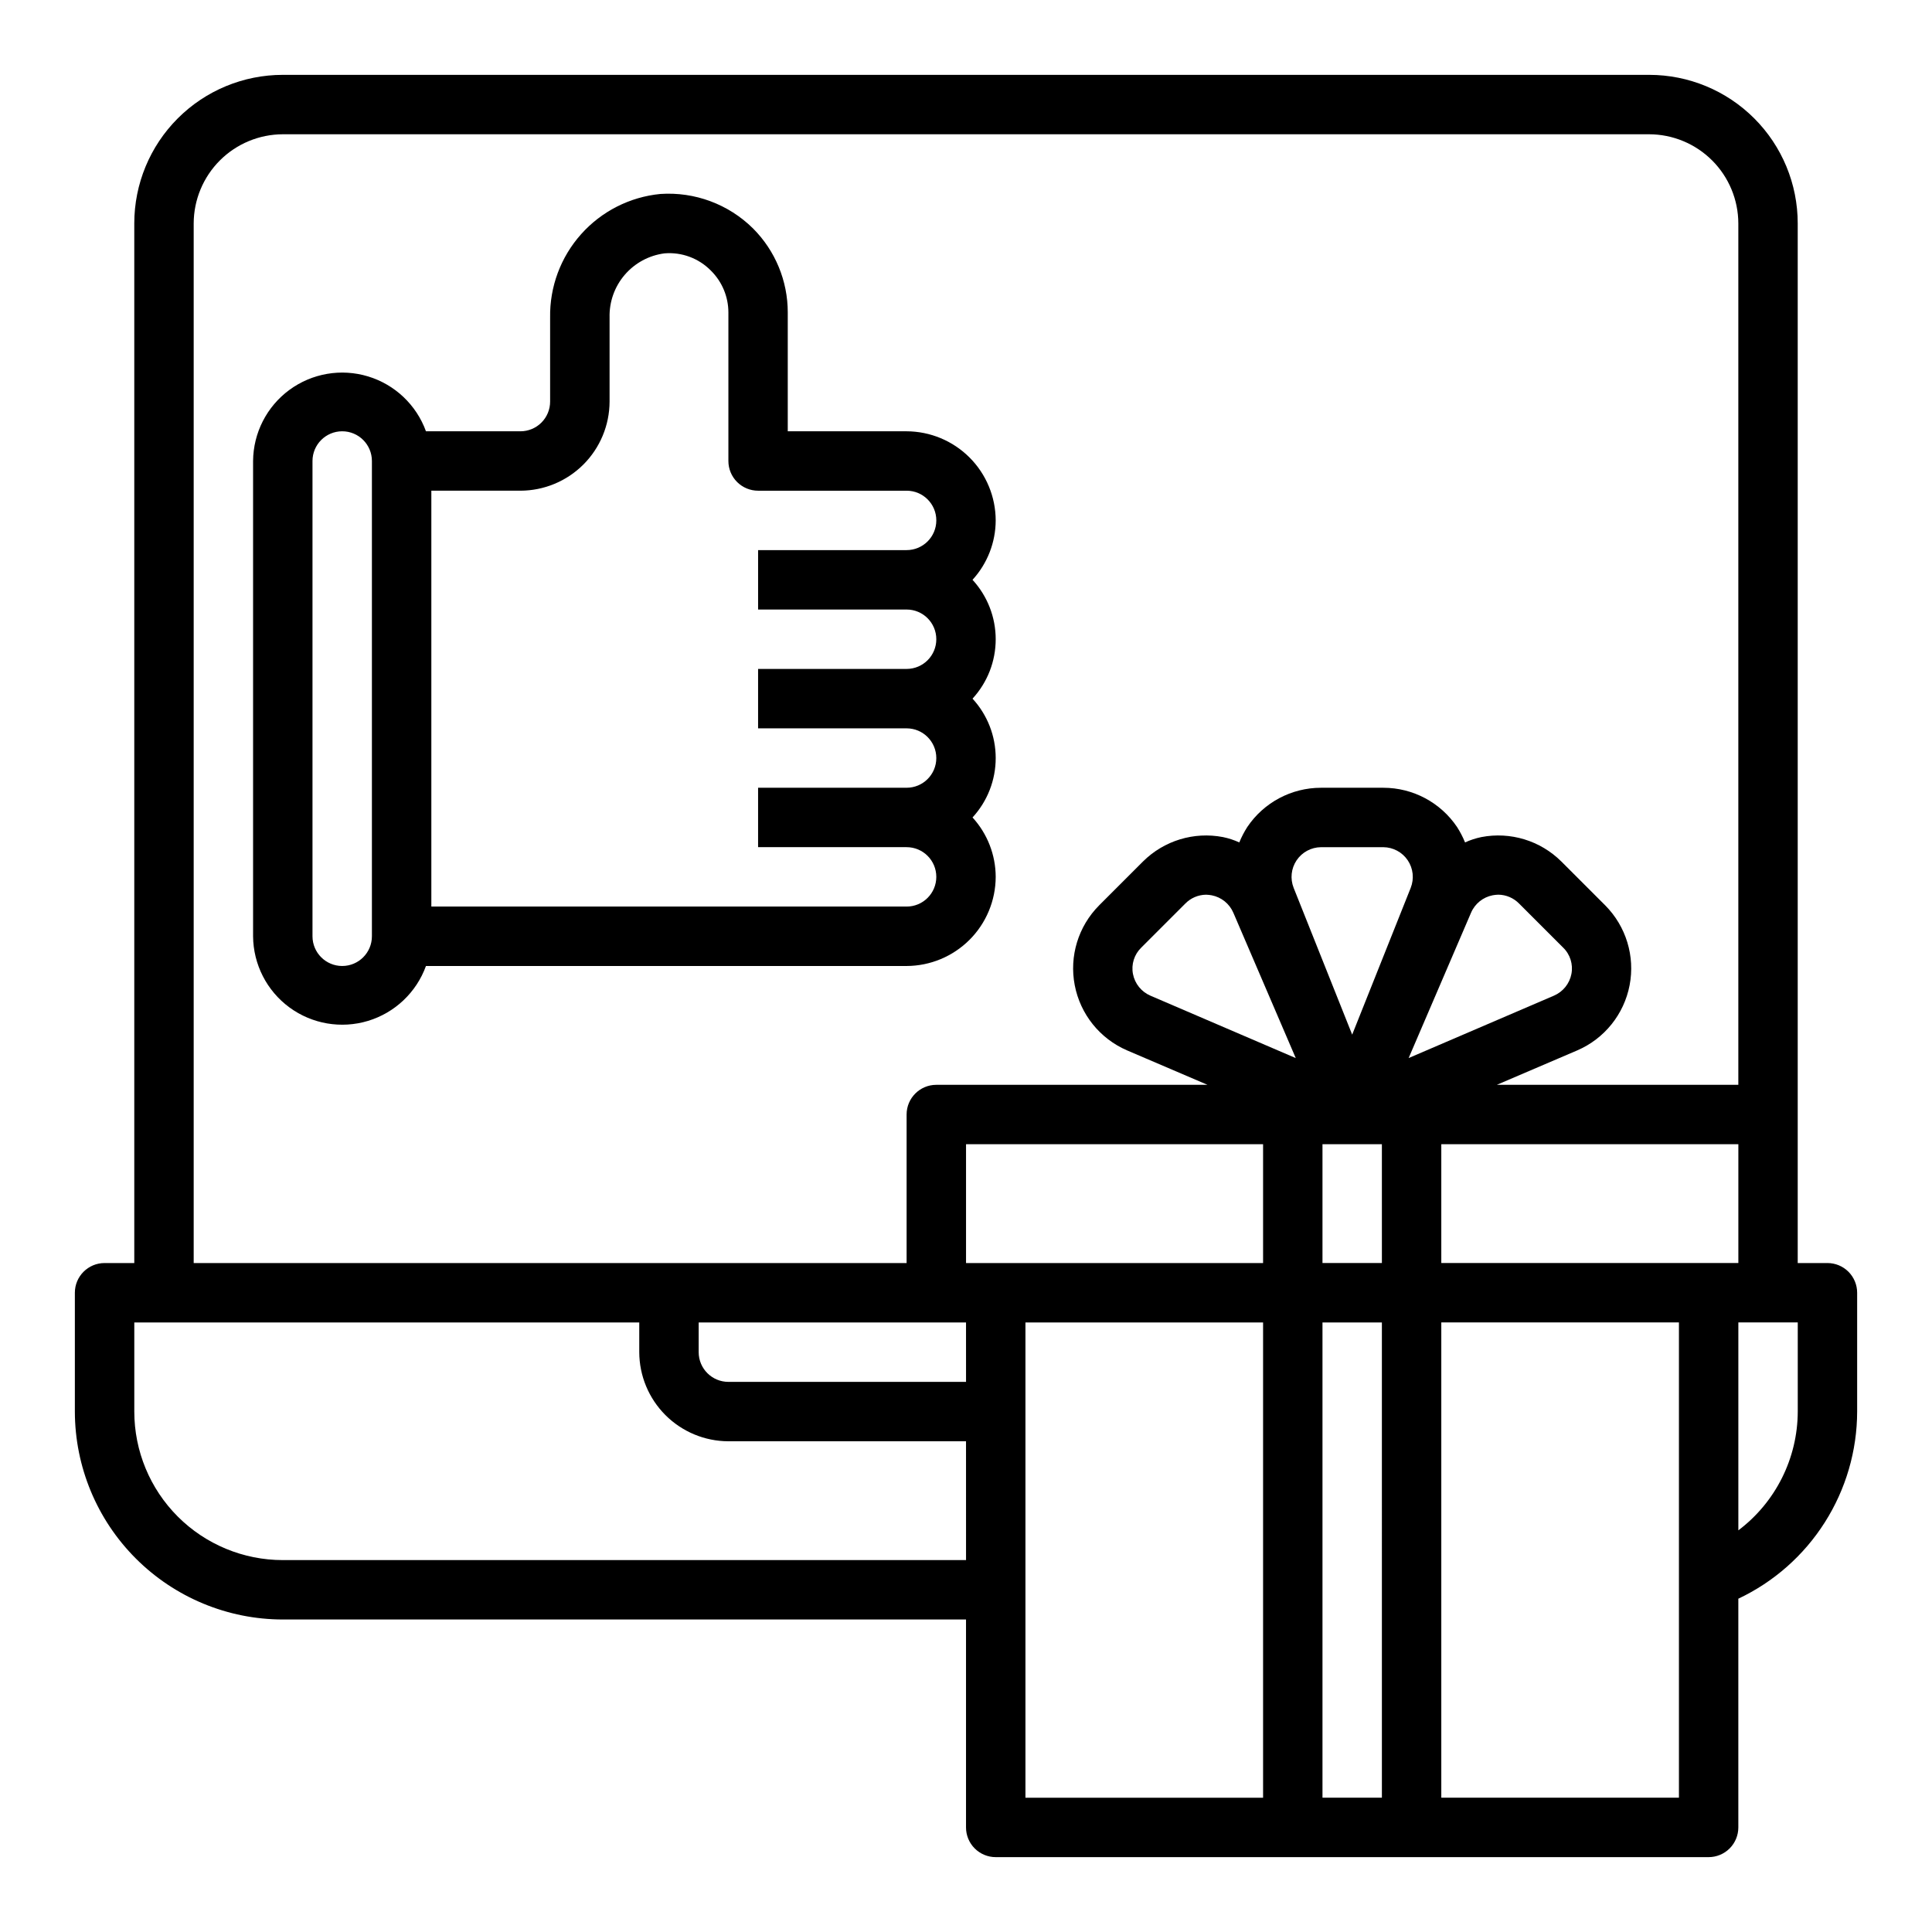
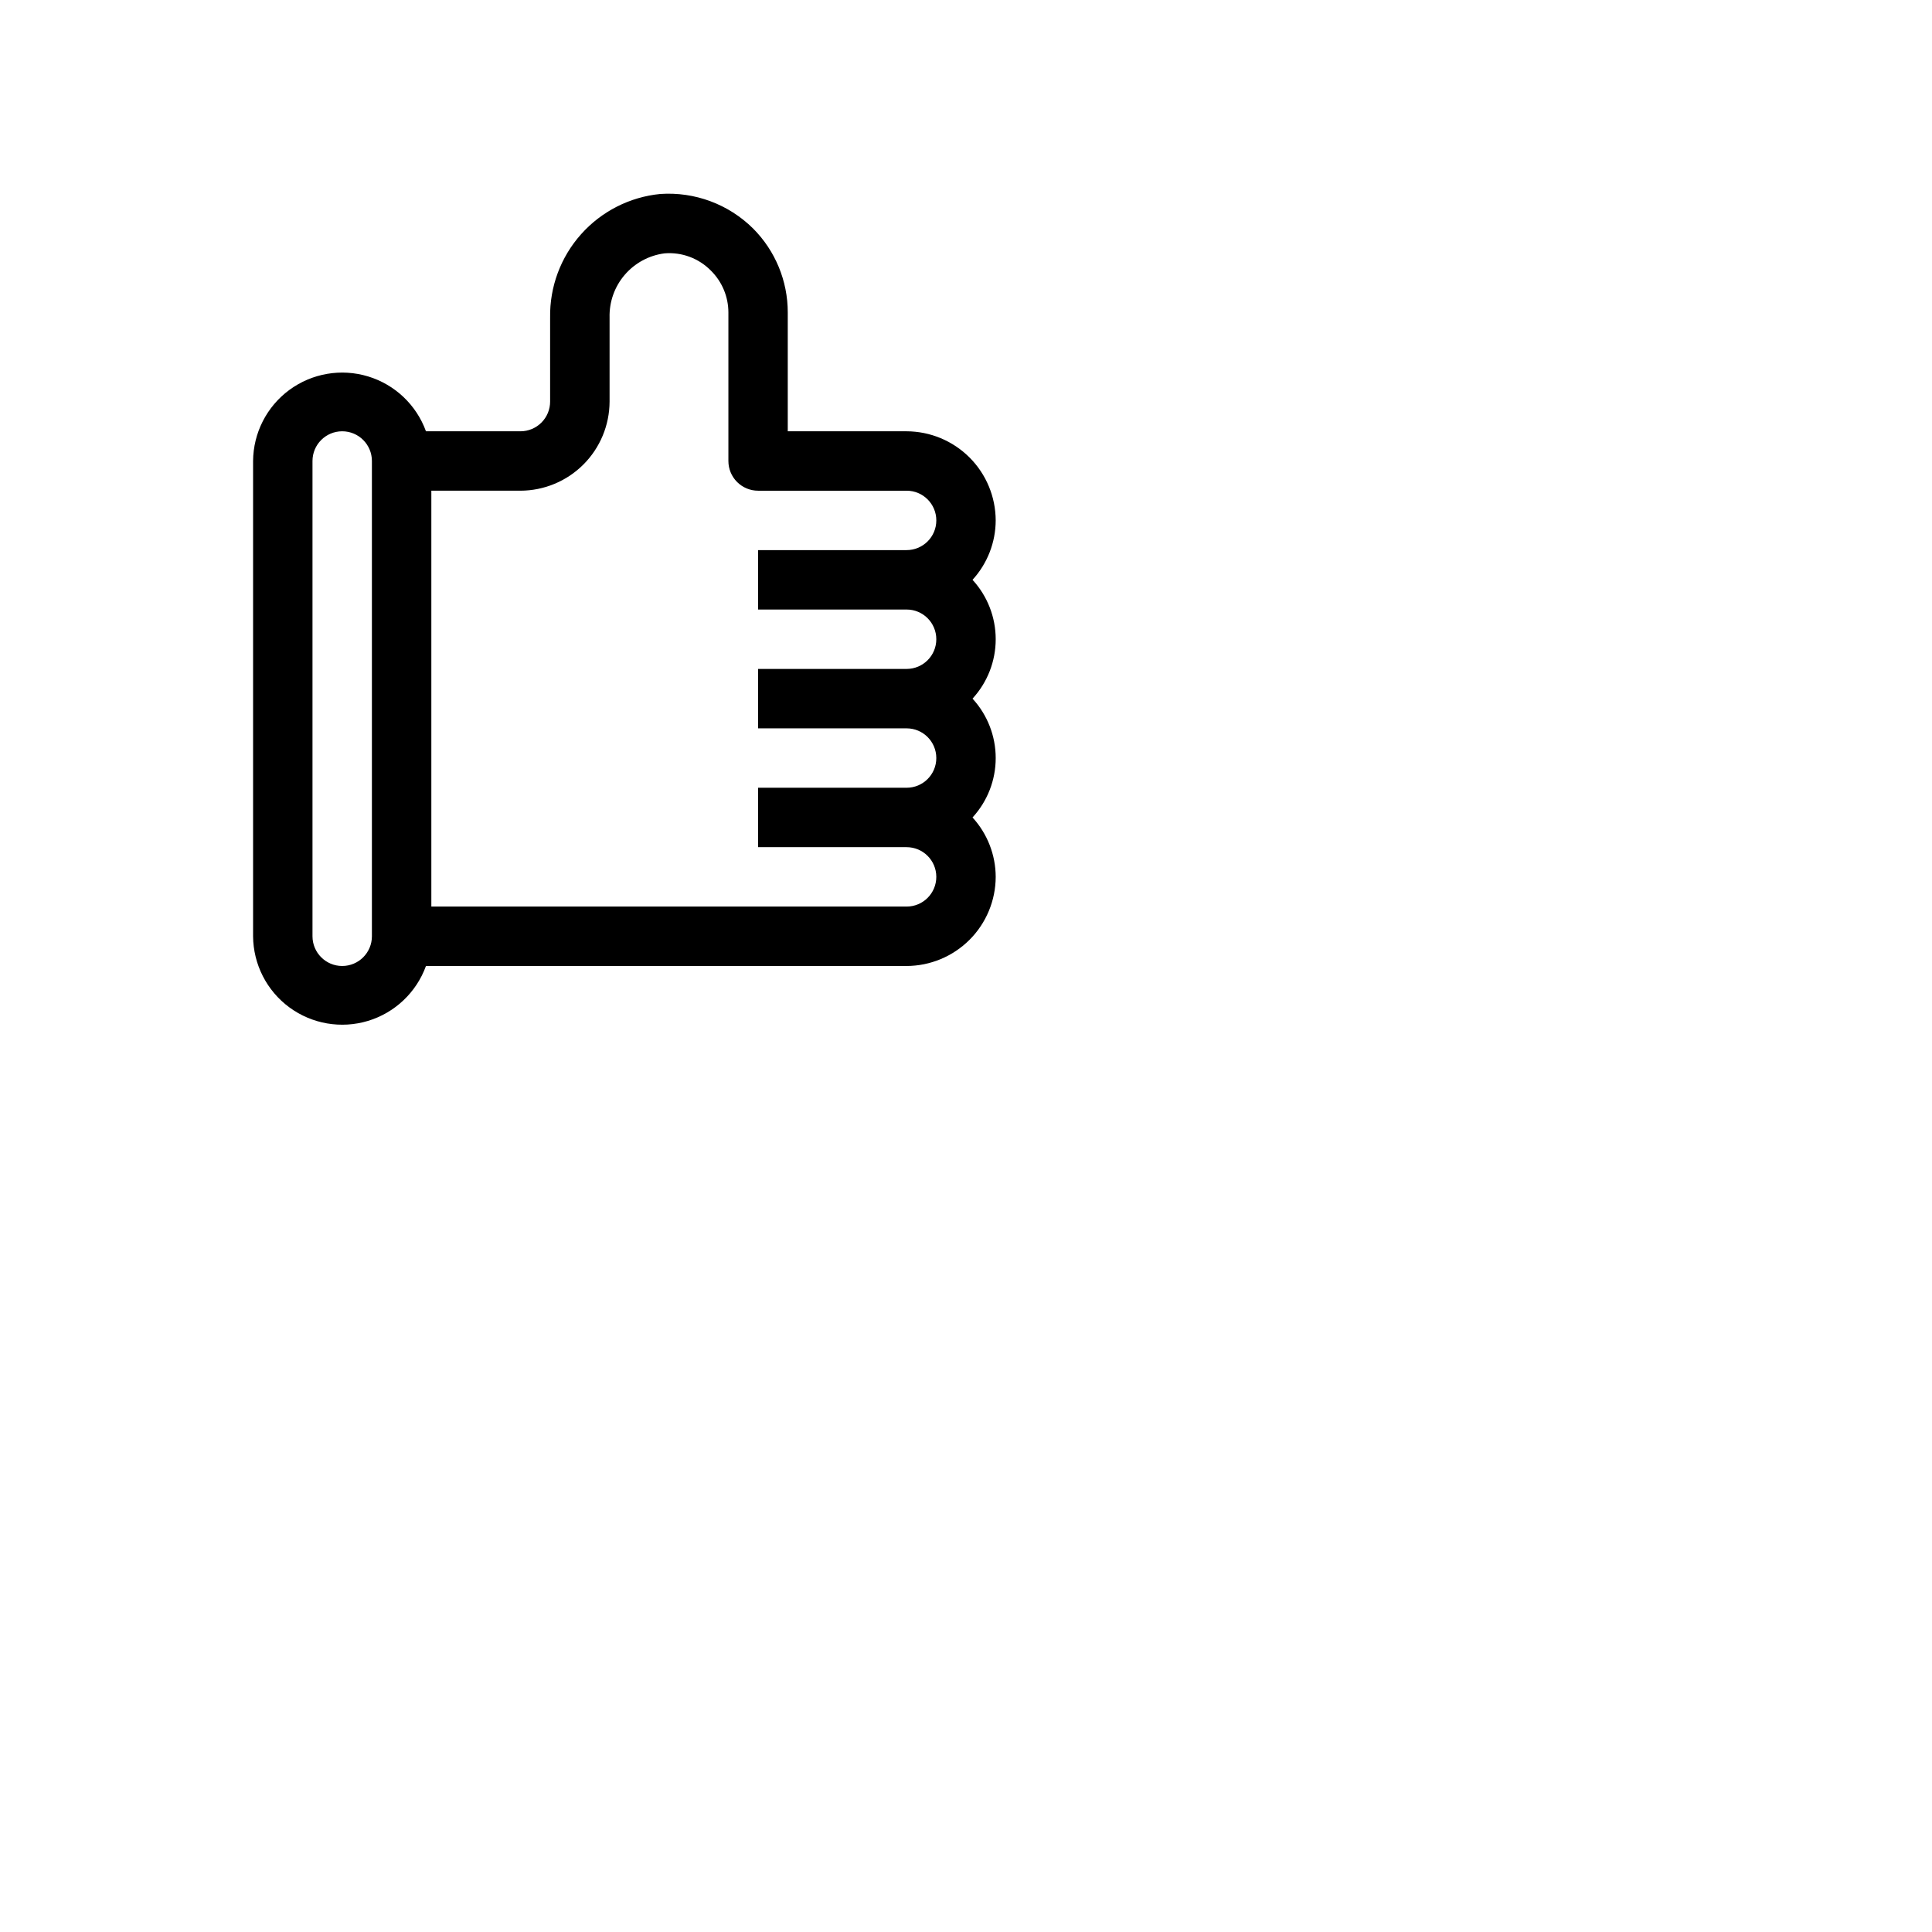
<svg xmlns="http://www.w3.org/2000/svg" fill="#000000" width="800px" height="800px" version="1.1" viewBox="144 144 512 512">
  <g>
-     <path d="m628.29 478.72h-7.875v-275.52c0-10.441-4.144-20.453-11.527-27.832-7.383-7.383-17.395-11.531-27.832-11.531h-362.11c-10.438 0-20.449 4.148-27.832 11.531-7.379 7.379-11.527 17.391-11.527 27.832v275.52h-7.871c-4.348 0-7.875 3.523-7.875 7.871v31.488c0.02 14.609 5.828 28.617 16.16 38.945 10.332 10.332 24.336 16.145 38.945 16.16h181.06v55.105c0 2.086 0.828 4.09 2.305 5.566 1.477 1.473 3.477 2.305 5.566 2.305h188.93c2.086 0 4.09-0.832 5.566-2.305 1.473-1.477 2.305-3.481 2.305-5.566v-60.617c9.402-4.441 17.352-11.457 22.922-20.238 5.574-8.777 8.547-18.957 8.566-29.355v-31.488c0-2.086-0.832-4.09-2.305-5.566-1.477-1.477-3.481-2.305-5.566-2.305zm-432.96-275.52c0.02-6.258 2.516-12.254 6.938-16.68 4.426-4.426 10.422-6.918 16.68-6.938h362.11c6.258 0.02 12.254 2.512 16.68 6.938s6.918 10.422 6.938 16.68v228.29h-64l21.332-9.133c7.188-3.106 12.375-9.562 13.855-17.254 1.48-7.688-0.938-15.609-6.453-21.16l-11.652-11.652c-5.559-5.519-13.484-7.938-21.176-6.457-1.492 0.309-2.945 0.781-4.328 1.418-0.582-1.426-1.293-2.797-2.125-4.094-4.375-6.496-11.695-10.391-19.523-10.391h-16.531c-7.832 0-15.148 3.894-19.523 10.391-0.832 1.297-1.543 2.668-2.125 4.094-1.387-0.637-2.836-1.109-4.332-1.418-7.691-1.48-15.617 0.938-21.176 6.457l-11.652 11.652h0.004c-5.519 5.551-7.938 13.473-6.453 21.16 1.48 7.691 6.664 14.148 13.852 17.254l21.336 9.133h-71.875c-4.348 0-7.871 3.523-7.871 7.871v39.359h-188.93zm322.52 176.1-15.508 38.887-15.508-38.887c-0.961-2.414-0.672-5.148 0.777-7.305s3.867-3.457 6.465-3.481h16.531c2.598 0.023 5.016 1.324 6.465 3.481 1.445 2.156 1.738 4.891 0.777 7.305zm-117.84 178.14h-181.06c-10.438 0-20.449-4.144-27.832-11.527-7.379-7.383-11.527-17.391-11.527-27.832v-23.617h133.82v7.875c0.02 6.258 2.512 12.254 6.938 16.676 4.426 4.426 10.422 6.922 16.68 6.938h62.977zm0-47.23h-62.977c-4.348 0-7.875-3.523-7.875-7.871v-7.875h70.848zm78.719 110.21h-62.977v-125.95h62.977zm0-141.7h-78.719v-31.488h78.719zm-29.836-70.848c-2.406-1.027-4.144-3.18-4.644-5.746-0.5-2.559 0.332-5.195 2.207-7.008l11.652-11.652-0.004 0.004c1.449-1.488 3.434-2.34 5.512-2.363 0.5 0.012 1 0.066 1.496 0.156 2.566 0.5 4.719 2.238 5.746 4.644l16.531 38.496zm61.324 212.54h-15.746v-125.95h15.742zm0-141.7h-15.746v-31.488h15.742zm23.617-92.812c1.023-2.406 3.176-4.144 5.746-4.644 0.492-0.09 0.992-0.145 1.496-0.156 2.078 0.023 4.059 0.875 5.508 2.363l11.652 11.652v-0.004c1.875 1.812 2.703 4.449 2.203 7.008-0.496 2.566-2.238 4.719-4.644 5.746l-38.492 16.531zm55.102 234.51h-62.977v-125.95h62.977zm-62.977-141.7v-31.488h78.723v31.488zm94.465 39.359c-0.031 12.383-5.856 24.035-15.742 31.488v-55.105h15.742z" />
    <path d="m401.73 297.66c3.934-4.301 6.125-9.918 6.141-15.746-0.02-6.258-2.512-12.254-6.938-16.68-4.426-4.422-10.422-6.918-16.68-6.938h-31.488v-31.488c0.008-8.352-3.305-16.367-9.211-22.277-6.496-6.426-15.441-9.75-24.559-9.129-8.094 0.789-15.59 4.598-21 10.668-5.414 6.066-8.34 13.949-8.207 22.078v22.277c0 2.09-0.828 4.09-2.305 5.566-1.477 1.477-3.477 2.305-5.566 2.305h-25.031c-2.539-6.996-8.23-12.387-15.355-14.547-7.125-2.156-14.848-0.828-20.844 3.582-5.996 4.414-9.559 11.395-9.617 18.84v125.95c0.059 7.445 3.621 14.426 9.617 18.84 5.996 4.41 13.719 5.738 20.844 3.582 7.125-2.16 12.816-7.551 15.355-14.547h127.37c6.258-0.02 12.254-2.516 16.68-6.938 4.426-4.426 6.918-10.422 6.938-16.68-0.016-5.828-2.207-11.445-6.141-15.746 3.949-4.289 6.141-9.91 6.141-15.742s-2.191-11.453-6.141-15.746c3.949-4.289 6.141-9.91 6.141-15.742s-2.191-11.453-6.141-15.742zm-159.17 94.461c0 4.348-3.523 7.875-7.871 7.875s-7.875-3.527-7.875-7.875v-125.95c0-4.348 3.527-7.875 7.875-7.875s7.871 3.527 7.871 7.875zm141.7-86.59c4.348 0 7.871 3.523 7.871 7.871s-3.523 7.871-7.871 7.871h-39.359v15.742h39.359v0.004c4.348 0 7.871 3.523 7.871 7.871 0 4.348-3.523 7.871-7.871 7.871h-39.359v15.742h39.359v0.004c4.348 0 7.871 3.523 7.871 7.871 0 4.348-3.523 7.871-7.871 7.871h-125.95v-110.21h23.617c6.258-0.02 12.254-2.512 16.68-6.938 4.422-4.426 6.918-10.422 6.938-16.68v-22.277c-0.109-4.133 1.316-8.164 4.008-11.305 2.691-3.141 6.453-5.172 10.555-5.699 4.566-0.375 9.066 1.297 12.281 4.566 2.969 2.93 4.641 6.926 4.644 11.098v39.363c0 2.086 0.828 4.09 2.305 5.566 1.477 1.473 3.477 2.305 5.566 2.305h39.359c4.348 0 7.871 3.523 7.871 7.871 0 4.348-3.523 7.871-7.871 7.871h-39.359v15.742z" />
  </g>
</svg>